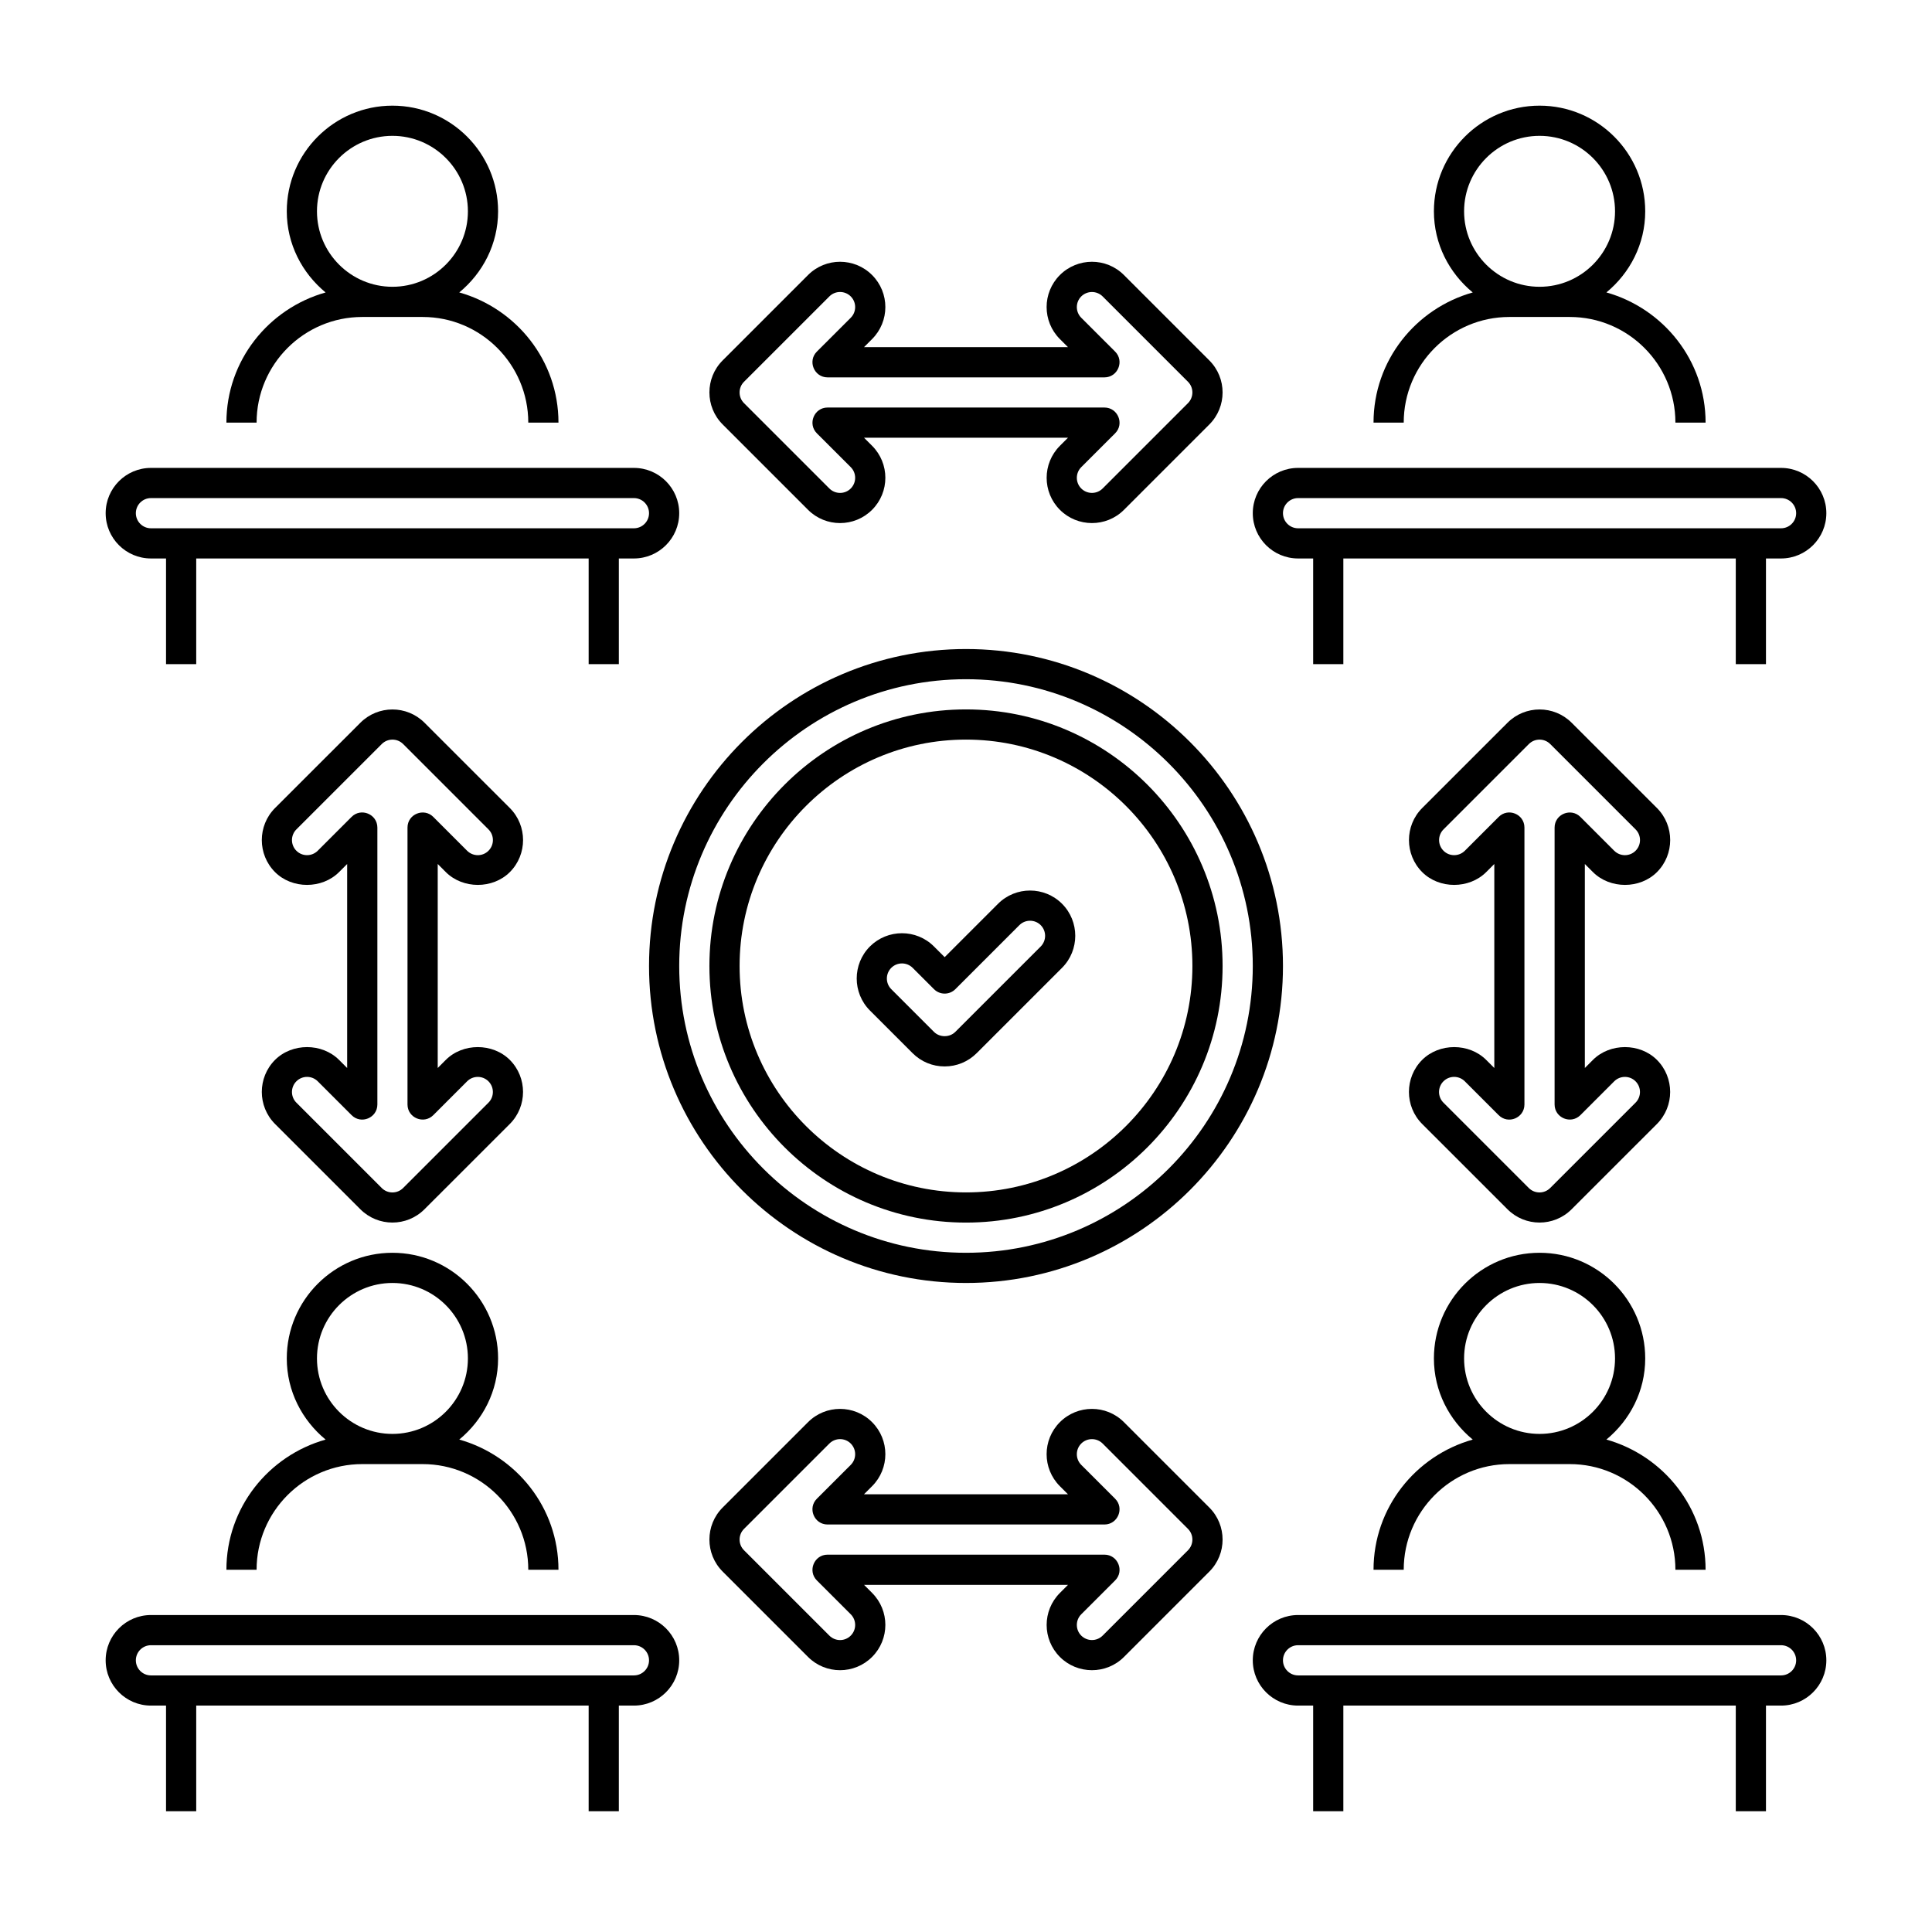
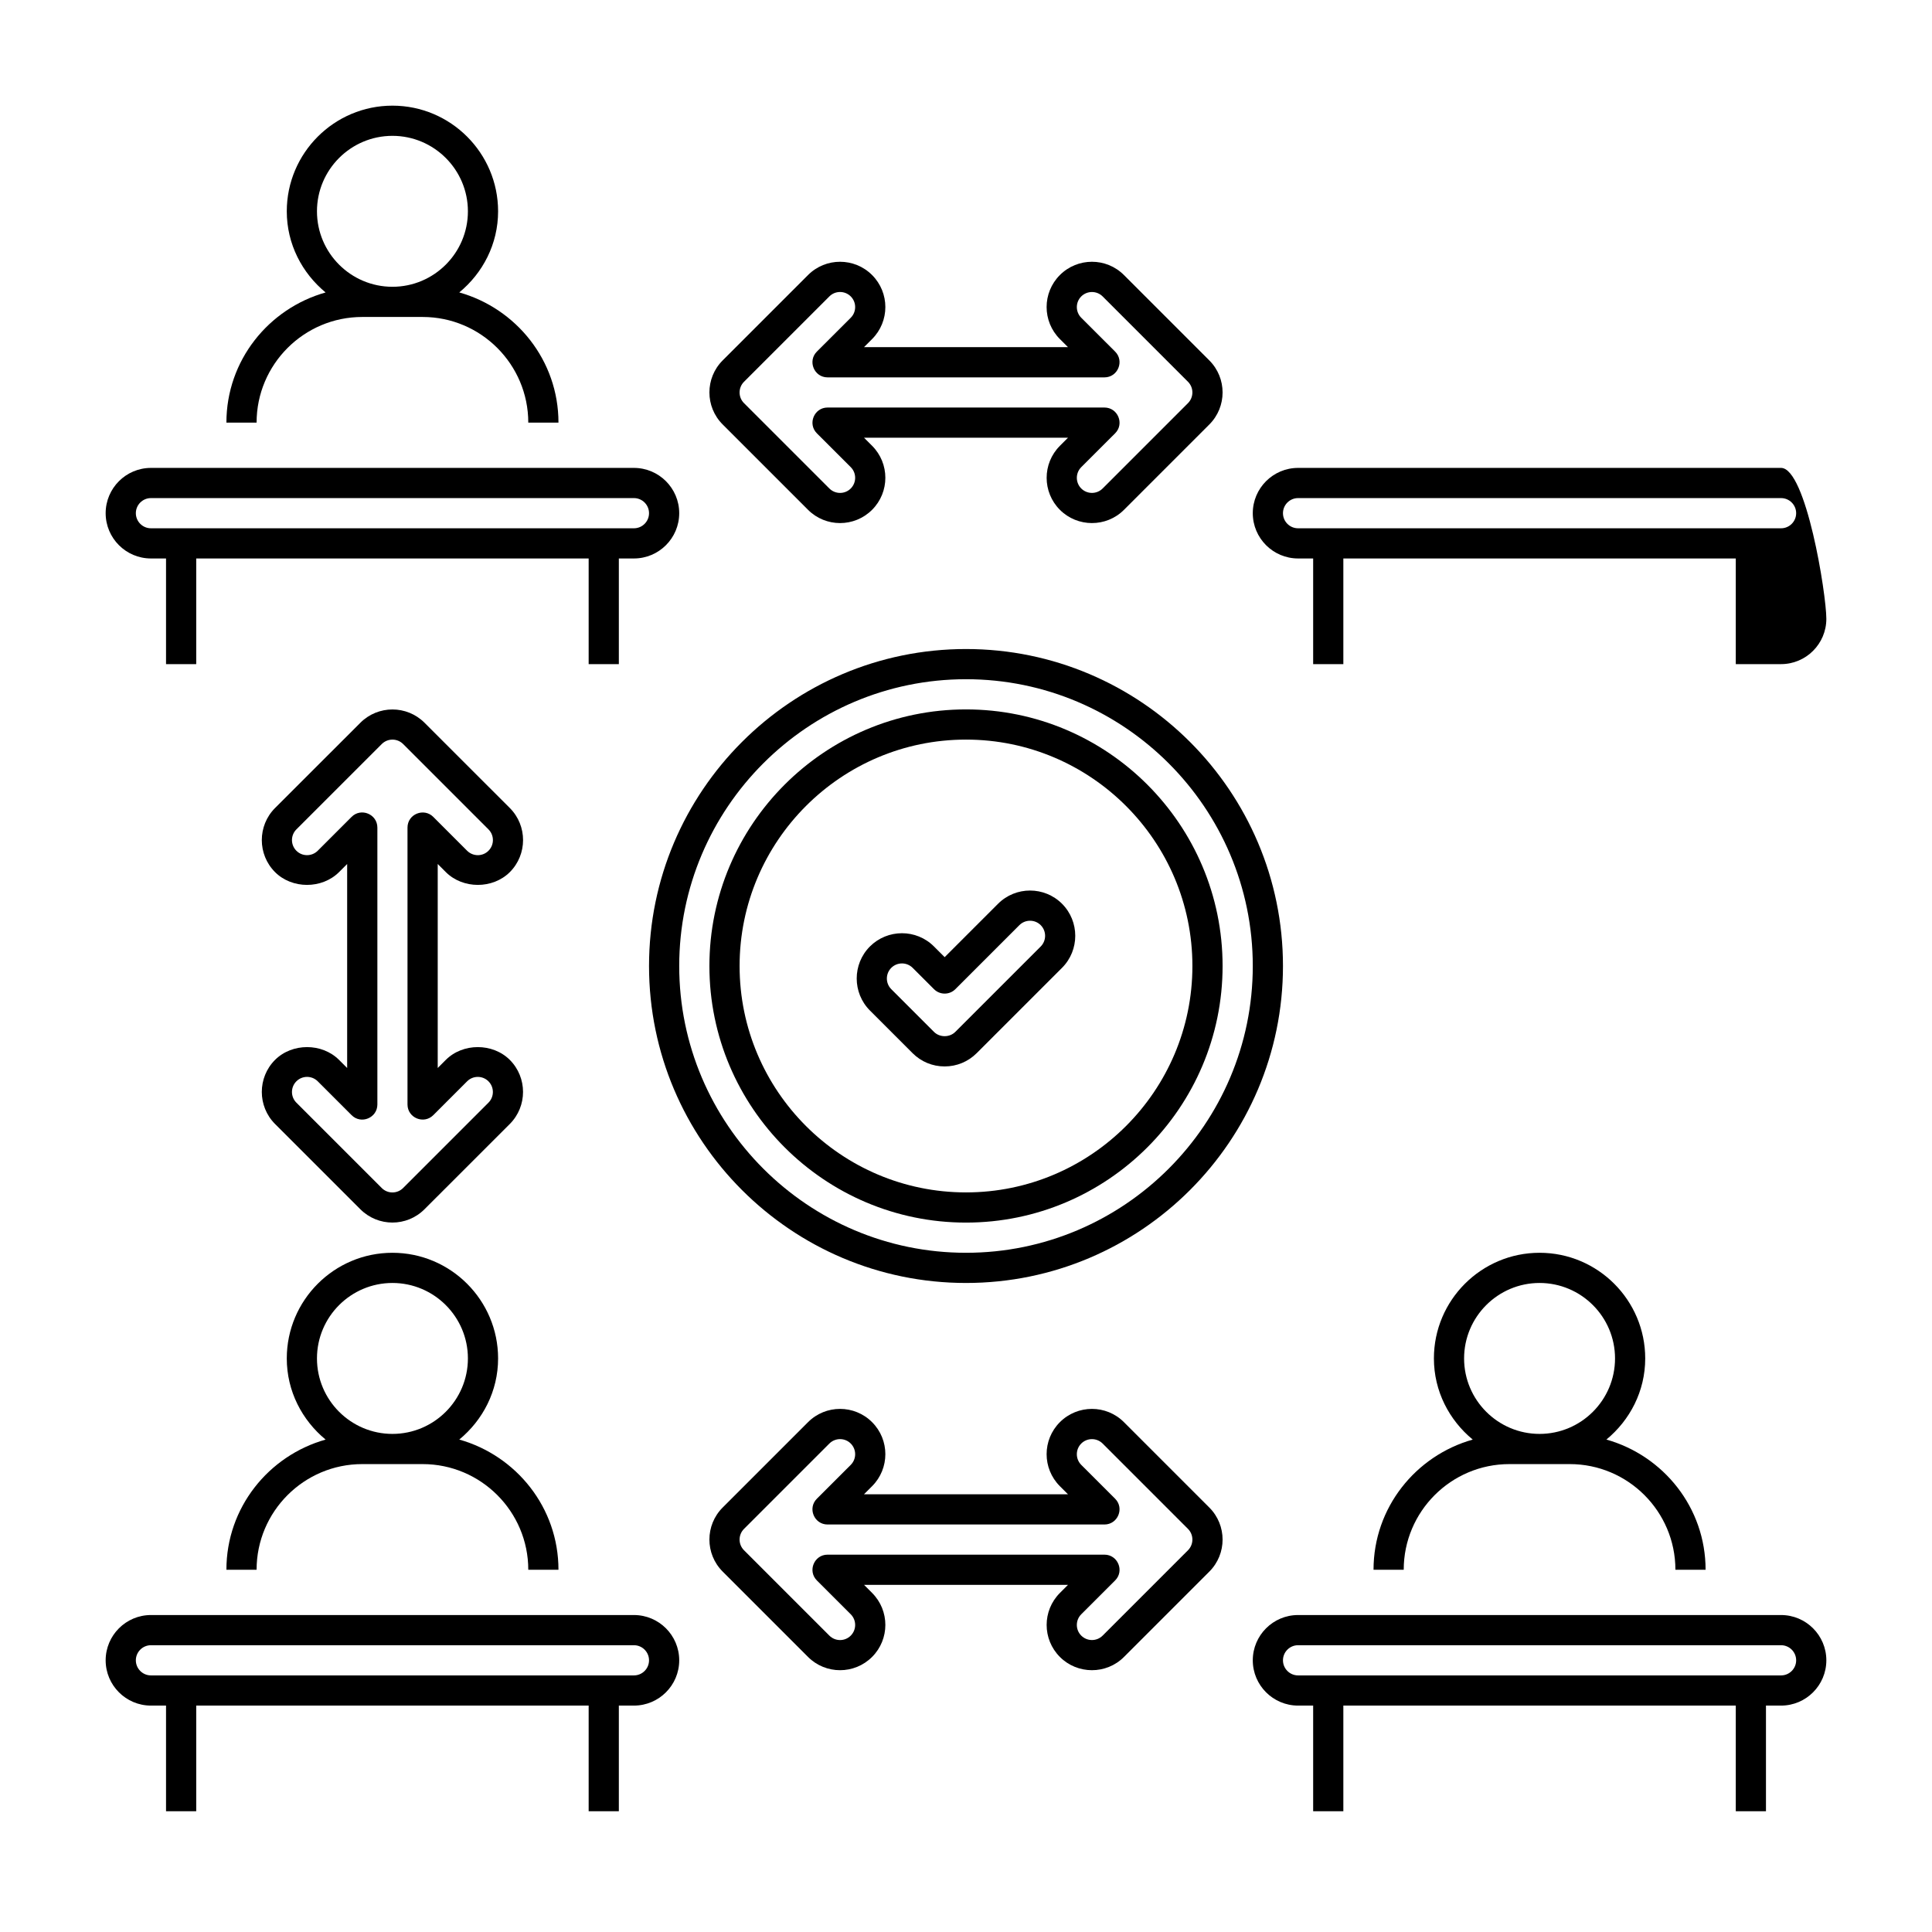
<svg xmlns="http://www.w3.org/2000/svg" version="1.1" x="0px" y="0px" viewBox="0 0 64 64" xml:space="preserve">
  <g id="Icons">
    <g>
      <path fill="rgb(0,0,0)" d="M7.5,14h1c0-1.93,1.57-3.5,3.5-3.5h2c1.93,0,3.5,1.57,3.5,3.5h1c0-2.058-1.396-3.779-3.286-4.313 C15.993,9.045,16.5,8.085,16.5,7c0-1.93-1.57-3.5-3.5-3.5S9.5,5.07,9.5,7c0,1.085,0.507,2.045,1.286,2.688 C8.896,10.221,7.5,11.942,7.5,14z M10.5,7c0-1.379,1.122-2.5,2.5-2.5s2.5,1.121,2.5,2.5S14.378,9.5,13,9.5S10.5,8.379,10.5,7z" />
      <path fill="rgb(0,0,0)" d="M5,18.5h0.5V22h1v-3.5h13V22h1v-3.5H21c0.827,0,1.5-0.673,1.5-1.5s-0.673-1.5-1.5-1.5H5 c-0.827,0-1.5,0.673-1.5,1.5S4.173,18.5,5,18.5z M5,16.5h16c0.276,0,0.5,0.225,0.5,0.5s-0.224,0.5-0.5,0.5H5 c-0.276,0-0.5-0.225-0.5-0.5S4.724,16.5,5,16.5z" />
-       <path fill="rgb(0,0,0)" d="M45.5,14h1c0-1.93,1.57-3.5,3.5-3.5h2c1.93,0,3.5,1.57,3.5,3.5h1c0-2.058-1.396-3.779-3.286-4.313 C53.993,9.045,54.5,8.085,54.5,7c0-1.93-1.57-3.5-3.5-3.5S47.5,5.07,47.5,7c0,1.085,0.507,2.045,1.286,2.688 C46.896,10.221,45.5,11.942,45.5,14z M48.5,7c0-1.379,1.122-2.5,2.5-2.5s2.5,1.121,2.5,2.5S52.378,9.5,51,9.5S48.5,8.379,48.5,7z" />
-       <path fill="rgb(0,0,0)" d="M59,15.5H43c-0.827,0-1.5,0.673-1.5,1.5s0.673,1.5,1.5,1.5h0.5V22h1v-3.5h13V22h1v-3.5H59 c0.827,0,1.5-0.673,1.5-1.5S59.827,15.5,59,15.5z M59,17.5H43c-0.276,0-0.5-0.225-0.5-0.5s0.224-0.5,0.5-0.5h16 c0.276,0,0.5,0.225,0.5,0.5S59.276,17.5,59,17.5z" />
+       <path fill="rgb(0,0,0)" d="M59,15.5H43c-0.827,0-1.5,0.673-1.5,1.5s0.673,1.5,1.5,1.5h0.5V22h1v-3.5h13V22h1H59 c0.827,0,1.5-0.673,1.5-1.5S59.827,15.5,59,15.5z M59,17.5H43c-0.276,0-0.5-0.225-0.5-0.5s0.224-0.5,0.5-0.5h16 c0.276,0,0.5,0.225,0.5,0.5S59.276,17.5,59,17.5z" />
      <path fill="rgb(0,0,0)" d="M8.5,52c0-1.93,1.57-3.5,3.5-3.5h2c1.93,0,3.5,1.57,3.5,3.5h1c0-2.058-1.396-3.779-3.286-4.313 C15.993,47.045,16.5,46.085,16.5,45c0-1.93-1.57-3.5-3.5-3.5S9.5,43.07,9.5,45c0,1.085,0.507,2.045,1.286,2.688 C8.896,48.221,7.5,49.942,7.5,52H8.5z M10.5,45c0-1.379,1.122-2.5,2.5-2.5s2.5,1.121,2.5,2.5s-1.122,2.5-2.5,2.5 S10.5,46.379,10.5,45z" />
      <path fill="rgb(0,0,0)" d="M5,56.5h0.5V60h1v-3.5h13V60h1v-3.5H21c0.827,0,1.5-0.673,1.5-1.5s-0.673-1.5-1.5-1.5H5 c-0.827,0-1.5,0.673-1.5,1.5S4.173,56.5,5,56.5z M5,54.5h16c0.276,0,0.5,0.225,0.5,0.5s-0.224,0.5-0.5,0.5H5 c-0.276,0-0.5-0.225-0.5-0.5S4.724,54.5,5,54.5z" />
      <path fill="rgb(0,0,0)" d="M46.5,52c0-1.93,1.57-3.5,3.5-3.5h2c1.93,0,3.5,1.57,3.5,3.5h1c0-2.058-1.396-3.779-3.286-4.313 C53.993,47.045,54.5,46.085,54.5,45c0-1.93-1.57-3.5-3.5-3.5s-3.5,1.57-3.5,3.5c0,1.085,0.507,2.045,1.286,2.688 C46.896,48.221,45.5,49.942,45.5,52H46.5z M48.5,45c0-1.379,1.122-2.5,2.5-2.5s2.5,1.121,2.5,2.5s-1.122,2.5-2.5,2.5 S48.5,46.379,48.5,45z" />
      <path fill="rgb(0,0,0)" d="M59,53.5H43c-0.827,0-1.5,0.673-1.5,1.5s0.673,1.5,1.5,1.5h0.5V60h1v-3.5h13V60h1v-3.5H59 c0.827,0,1.5-0.673,1.5-1.5S59.827,53.5,59,53.5z M59,55.5H43c-0.276,0-0.5-0.225-0.5-0.5s0.224-0.5,0.5-0.5h16 c0.276,0,0.5,0.225,0.5,0.5S59.276,55.5,59,55.5z" />
      <path fill="rgb(0,0,0)" d="M37.232,9.111c-0.585-0.587-1.537-0.585-2.122,0c-0.586,0.586-0.586,1.535,0,2.121l0.268,0.268h-6.757 l0.268-0.268c0.586-0.586,0.586-1.535,0-2.121c-0.584-0.585-1.536-0.587-2.122,0l-2.828,2.828c-0.585,0.585-0.585,1.536,0,2.121 l2.828,2.828c0.585,0.586,1.537,0.586,2.122,0c0.586-0.586,0.586-1.535,0-2.121L28.622,14.5h6.757l-0.268,0.268 c-0.586,0.586-0.586,1.535,0,2.121c0.58,0.581,1.535,0.588,2.122,0l2.828-2.828c0.585-0.585,0.585-1.536,0-2.121L37.232,9.111z M39.354,13.354l-2.828,2.828c-0.195,0.195-0.512,0.195-0.708,0c-0.195-0.195-0.195-0.512,0-0.707l1.122-1.121 c0.314-0.313,0.091-0.854-0.354-0.854h-9.172c-0.445,0-0.667,0.541-0.354,0.854l1.122,1.121c0.195,0.195,0.195,0.512,0,0.707 c-0.195,0.196-0.512,0.195-0.708,0l-2.828-2.828c-0.195-0.195-0.195-0.512,0-0.707l2.828-2.828c0.195-0.195,0.512-0.195,0.708,0 c0.195,0.195,0.195,0.512,0,0.707l-1.122,1.121c-0.314,0.313-0.091,0.854,0.354,0.854h9.172c0.445,0,0.667-0.541,0.354-0.854 l-1.122-1.121c-0.195-0.195-0.195-0.512,0-0.707c0.196-0.194,0.513-0.194,0.708,0l2.828,2.828 C39.548,12.842,39.548,13.158,39.354,13.354z" />
      <path fill="rgb(0,0,0)" d="M37.232,47.111c-0.585-0.587-1.537-0.585-2.122,0c-0.586,0.586-0.586,1.535,0,2.121l0.268,0.268h-6.757 l0.268-0.268c0.586-0.586,0.586-1.535,0-2.121c-0.584-0.585-1.536-0.587-2.122,0l-2.828,2.828c-0.585,0.585-0.585,1.536,0,2.121 l2.828,2.828c0.585,0.586,1.537,0.586,2.122,0c0.586-0.586,0.586-1.535,0-2.121L28.622,52.5h6.757l-0.268,0.268 c-0.586,0.586-0.586,1.535,0,2.121c0.58,0.581,1.535,0.588,2.122,0l2.828-2.828c0.585-0.585,0.585-1.536,0-2.121L37.232,47.111z M39.354,51.354l-2.828,2.828c-0.195,0.195-0.512,0.195-0.708,0c-0.195-0.195-0.195-0.512,0-0.707l1.122-1.121 c0.314-0.313,0.091-0.854-0.354-0.854h-9.172c-0.445,0-0.667,0.541-0.354,0.854l1.122,1.121c0.195,0.195,0.195,0.512,0,0.707 c-0.195,0.196-0.512,0.196-0.708,0l-2.828-2.828c-0.195-0.195-0.195-0.512,0-0.707l2.828-2.828c0.195-0.194,0.512-0.196,0.708,0 c0.195,0.195,0.195,0.512,0,0.707l-1.122,1.121c-0.314,0.313-0.091,0.854,0.354,0.854h9.172c0.445,0,0.667-0.541,0.354-0.854 l-1.122-1.121c-0.195-0.195-0.195-0.512,0-0.707c0.196-0.195,0.513-0.194,0.708,0l2.828,2.828 C39.548,50.842,39.548,51.158,39.354,51.354z" />
-       <path fill="rgb(0,0,0)" d="M49.232,35.111c-0.566-0.566-1.555-0.566-2.122,0c-0.583,0.585-0.583,1.536,0,2.121l2.829,2.828 c0.586,0.585,1.535,0.585,2.121,0l2.829-2.828c0.583-0.585,0.583-1.536,0-2.121c-0.566-0.566-1.556-0.566-2.122,0L52.5,35.379 v-6.758l0.268,0.268c0.566,0.565,1.555,0.567,2.122,0c0.583-0.585,0.583-1.536,0-2.121l-2.829-2.828 c-0.585-0.584-1.536-0.584-2.121,0l-2.829,2.828c0,0,0,0,0,0c-0.583,0.585-0.583,1.536,0,2.121c0.566,0.567,1.555,0.565,2.122,0 l0.268-0.268v6.758L49.232,35.111z M49.646,27.061l-1.121,1.121c-0.195,0.194-0.513,0.196-0.707,0 c-0.195-0.195-0.195-0.512,0-0.707l2.828-2.828c0.195-0.195,0.512-0.195,0.707,0l2.828,2.828c0.195,0.195,0.195,0.512,0,0.707 c-0.195,0.196-0.512,0.195-0.708,0l-1.121-1.121c-0.311-0.311-0.854-0.094-0.854,0.354v9.172c0,0.445,0.54,0.667,0.854,0.354 l1.121-1.121c0.195-0.195,0.513-0.195,0.707,0c0.195,0.195,0.195,0.512,0,0.707l-2.829,2.828c-0.195,0.195-0.512,0.195-0.707,0 l-2.828-2.828c-0.195-0.195-0.195-0.512,0-0.707c0.196-0.196,0.513-0.195,0.708,0l1.121,1.121 c0.318,0.317,0.854,0.088,0.854-0.354v-9.172C50.5,26.968,49.959,26.747,49.646,27.061z" />
      <path fill="rgb(0,0,0)" d="M11.232,35.111c-0.566-0.566-1.554-0.566-2.122,0c-0.583,0.585-0.583,1.536,0,2.121l2.829,2.828 c0.586,0.585,1.535,0.585,2.121,0l2.829-2.828c0,0,0,0,0,0c0.583-0.585,0.583-1.536,0-2.121c-0.567-0.566-1.556-0.566-2.122,0 L14.5,35.379v-6.758l0.268,0.268c0.566,0.565,1.554,0.567,2.122,0c0.583-0.585,0.583-1.536,0-2.121l-2.829-2.828 c-0.585-0.584-1.536-0.584-2.121,0L9.11,26.768c-0.583,0.585-0.583,1.536,0,2.121c0.567,0.567,1.556,0.565,2.122,0l0.268-0.268 v6.758L11.232,35.111z M11.646,27.061l-1.121,1.121c-0.195,0.194-0.512,0.196-0.707,0c-0.195-0.195-0.195-0.512,0-0.707 l2.829-2.828c0.195-0.195,0.512-0.195,0.707,0l2.828,2.828c0.195,0.195,0.195,0.512,0,0.707c-0.195,0.196-0.512,0.195-0.708,0 l-1.121-1.121c-0.308-0.31-0.854-0.097-0.854,0.354v9.172c0,0.446,0.541,0.667,0.854,0.354l1.121-1.121 c0.195-0.195,0.512-0.195,0.707,0s0.195,0.512,0,0.707l-2.828,2.828c-0.195,0.195-0.512,0.195-0.707,0l-2.828-2.828 c-0.195-0.195-0.195-0.512,0-0.707c0.196-0.196,0.513-0.195,0.708,0l1.121,1.121c0.314,0.315,0.854,0.091,0.854-0.354v-9.172 C12.5,26.968,11.959,26.747,11.646,27.061z" />
      <path fill="rgb(0,0,0)" d="M32,21.5c-5.79,0-10.5,4.71-10.5,10.5S26.21,42.5,32,42.5S42.5,37.79,42.5,32S37.79,21.5,32,21.5z M32,41.5c-5.238,0-9.5-4.262-9.5-9.5s4.262-9.5,9.5-9.5s9.5,4.262,9.5,9.5S37.238,41.5,32,41.5z" />
      <path fill="rgb(0,0,0)" d="M32,23.5c-4.687,0-8.5,3.813-8.5,8.5s3.813,8.5,8.5,8.5s8.5-3.813,8.5-8.5S36.687,23.5,32,23.5z M32,39.5 c-4.136,0-7.5-3.364-7.5-7.5s3.364-7.5,7.5-7.5s7.5,3.364,7.5,7.5S36.136,39.5,32,39.5z" />
      <path fill="rgb(0,0,0)" d="M33.061,29.939l-1.768,1.768l-0.354-0.354c-0.585-0.586-1.536-0.584-2.122,0 c-0.583,0.585-0.583,1.536,0,2.121l1.414,1.414c0.283,0.283,0.66,0.439,1.061,0.439c0.4,0,0.777-0.156,1.061-0.439l2.829-2.828 c0.583-0.585,0.583-1.536,0-2.121C34.597,29.354,33.646,29.354,33.061,29.939z M34.475,31.354l-2.829,2.828 c-0.189,0.19-0.518,0.19-0.707,0l-1.414-1.414c-0.195-0.195-0.195-0.512,0-0.707c0.098-0.098,0.226-0.146,0.354-0.146 c0.128,0,0.256,0.049,0.354,0.146l0.707,0.707c0.195,0.195,0.512,0.195,0.707,0l2.121-2.121c0.195-0.195,0.513-0.195,0.707,0 C34.669,30.842,34.669,31.158,34.475,31.354z" />
    </g>
  </g>
</svg>